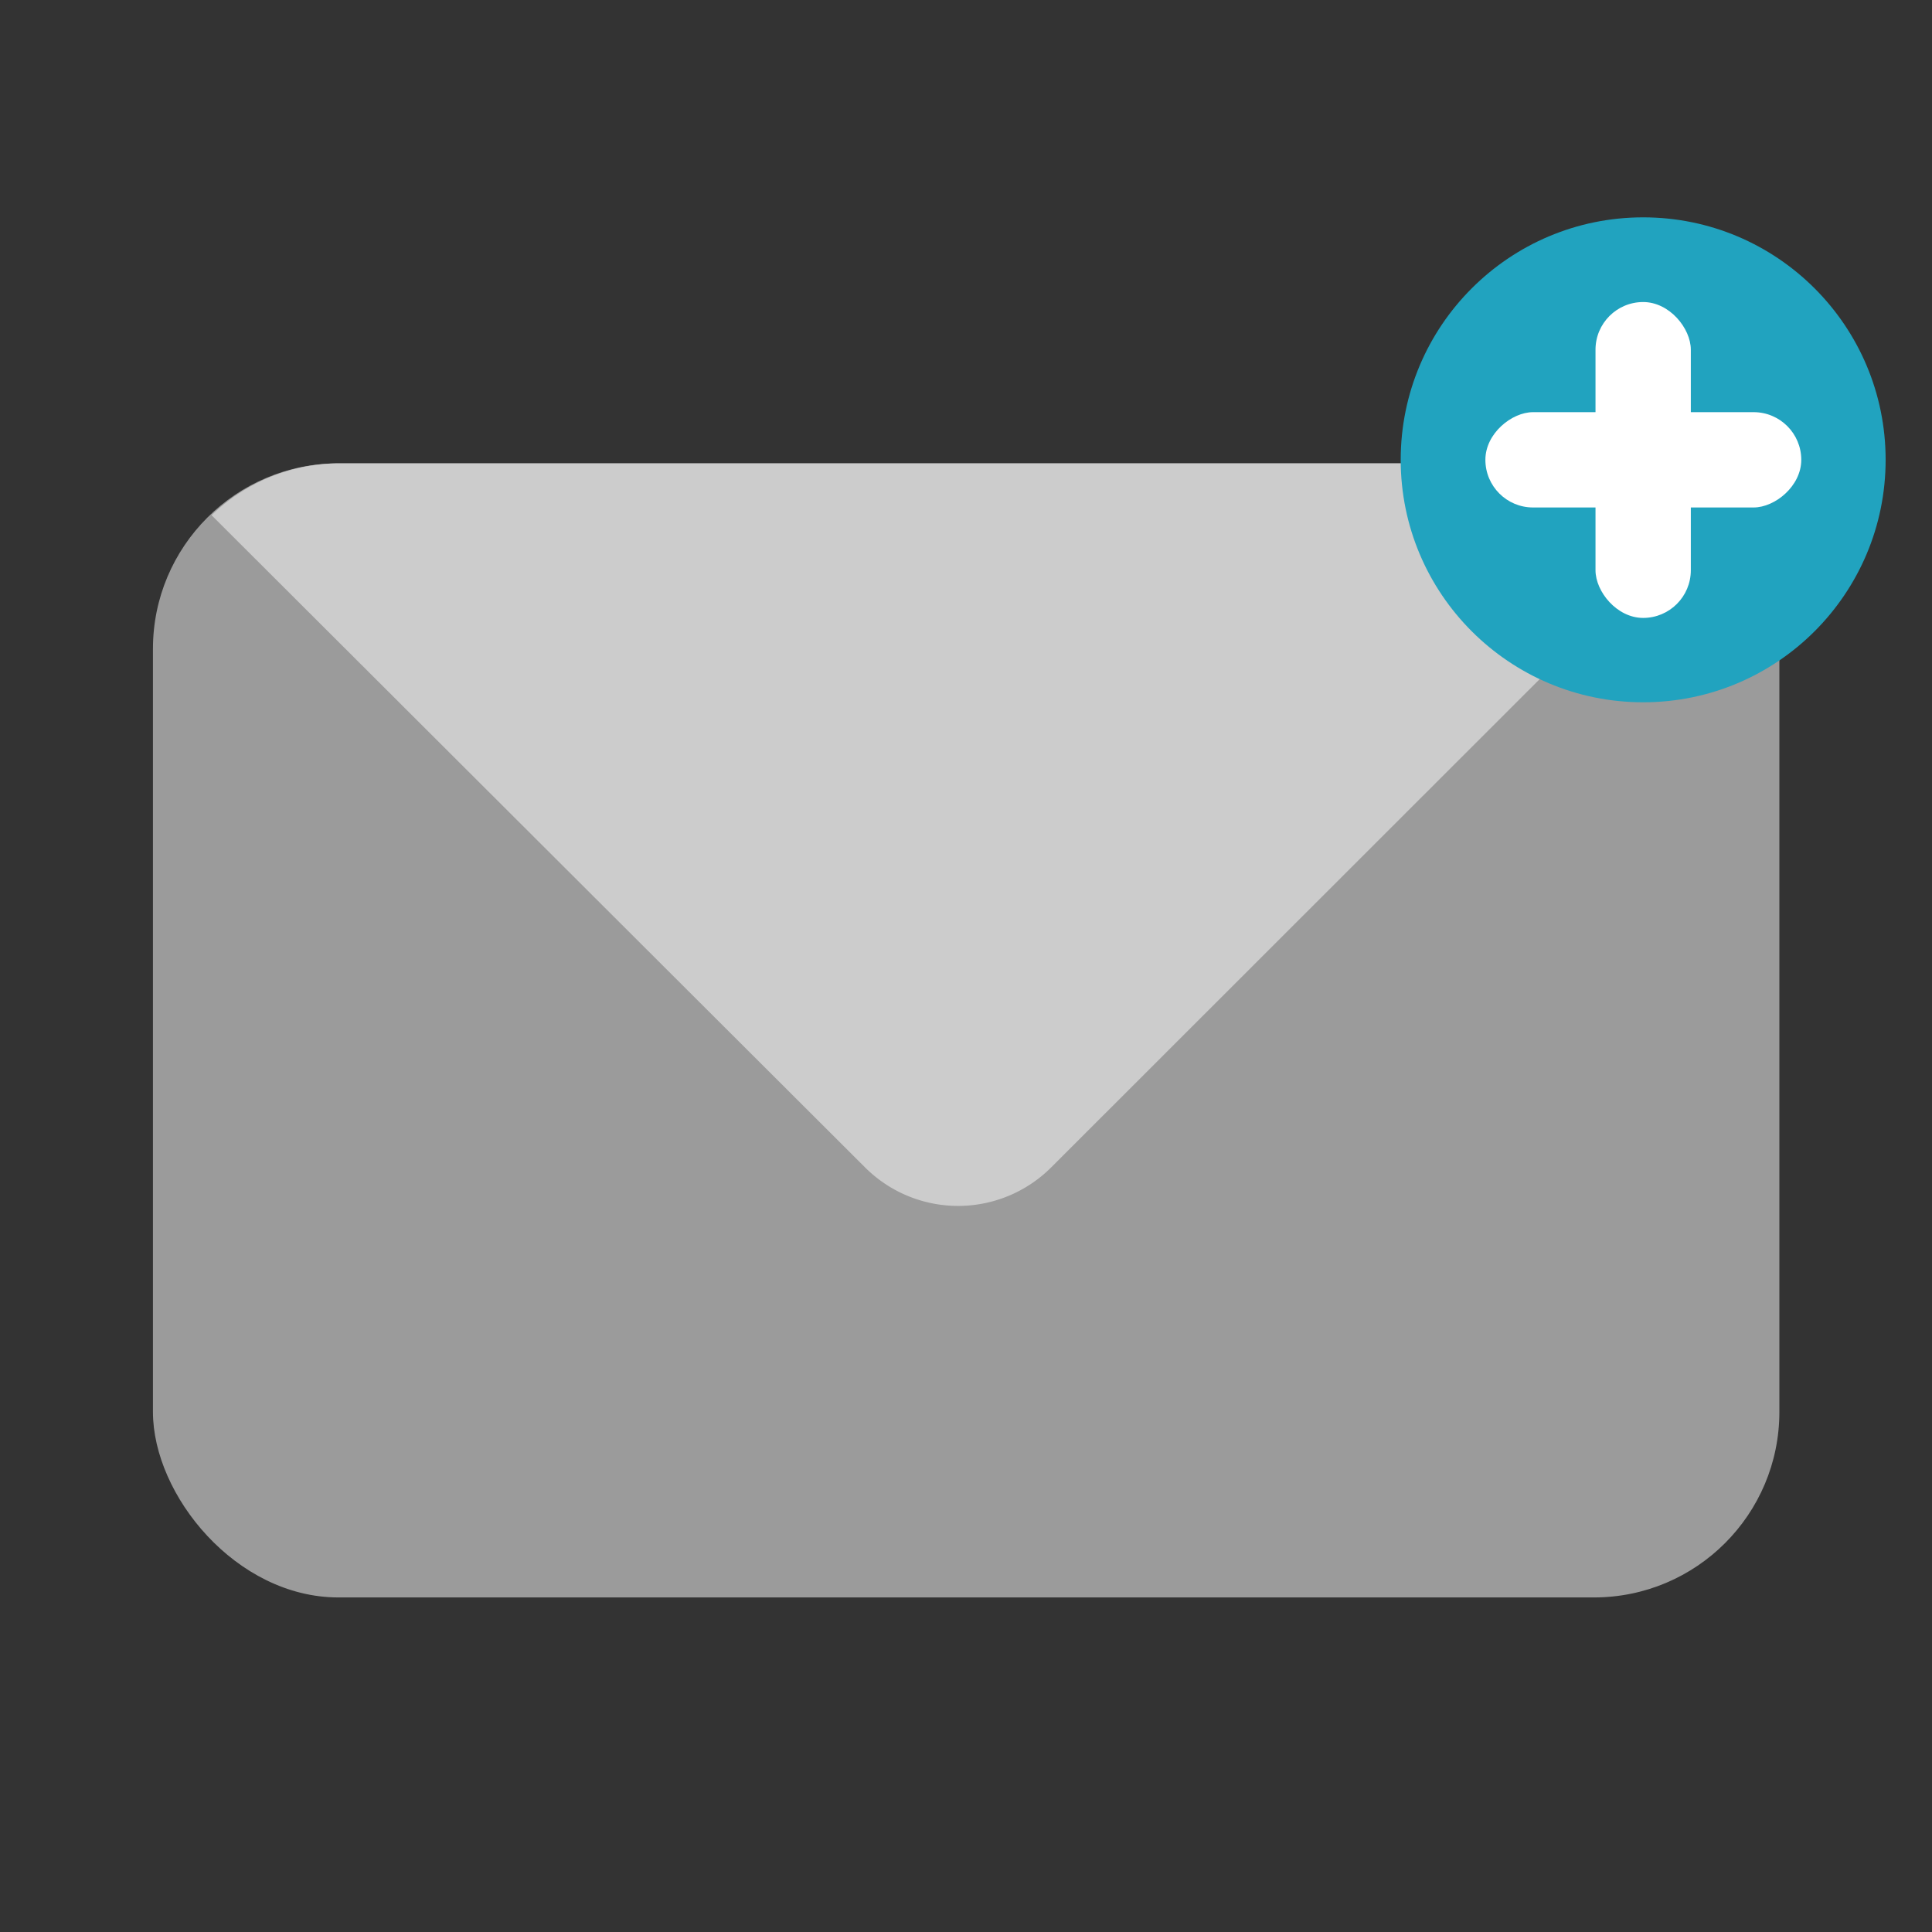
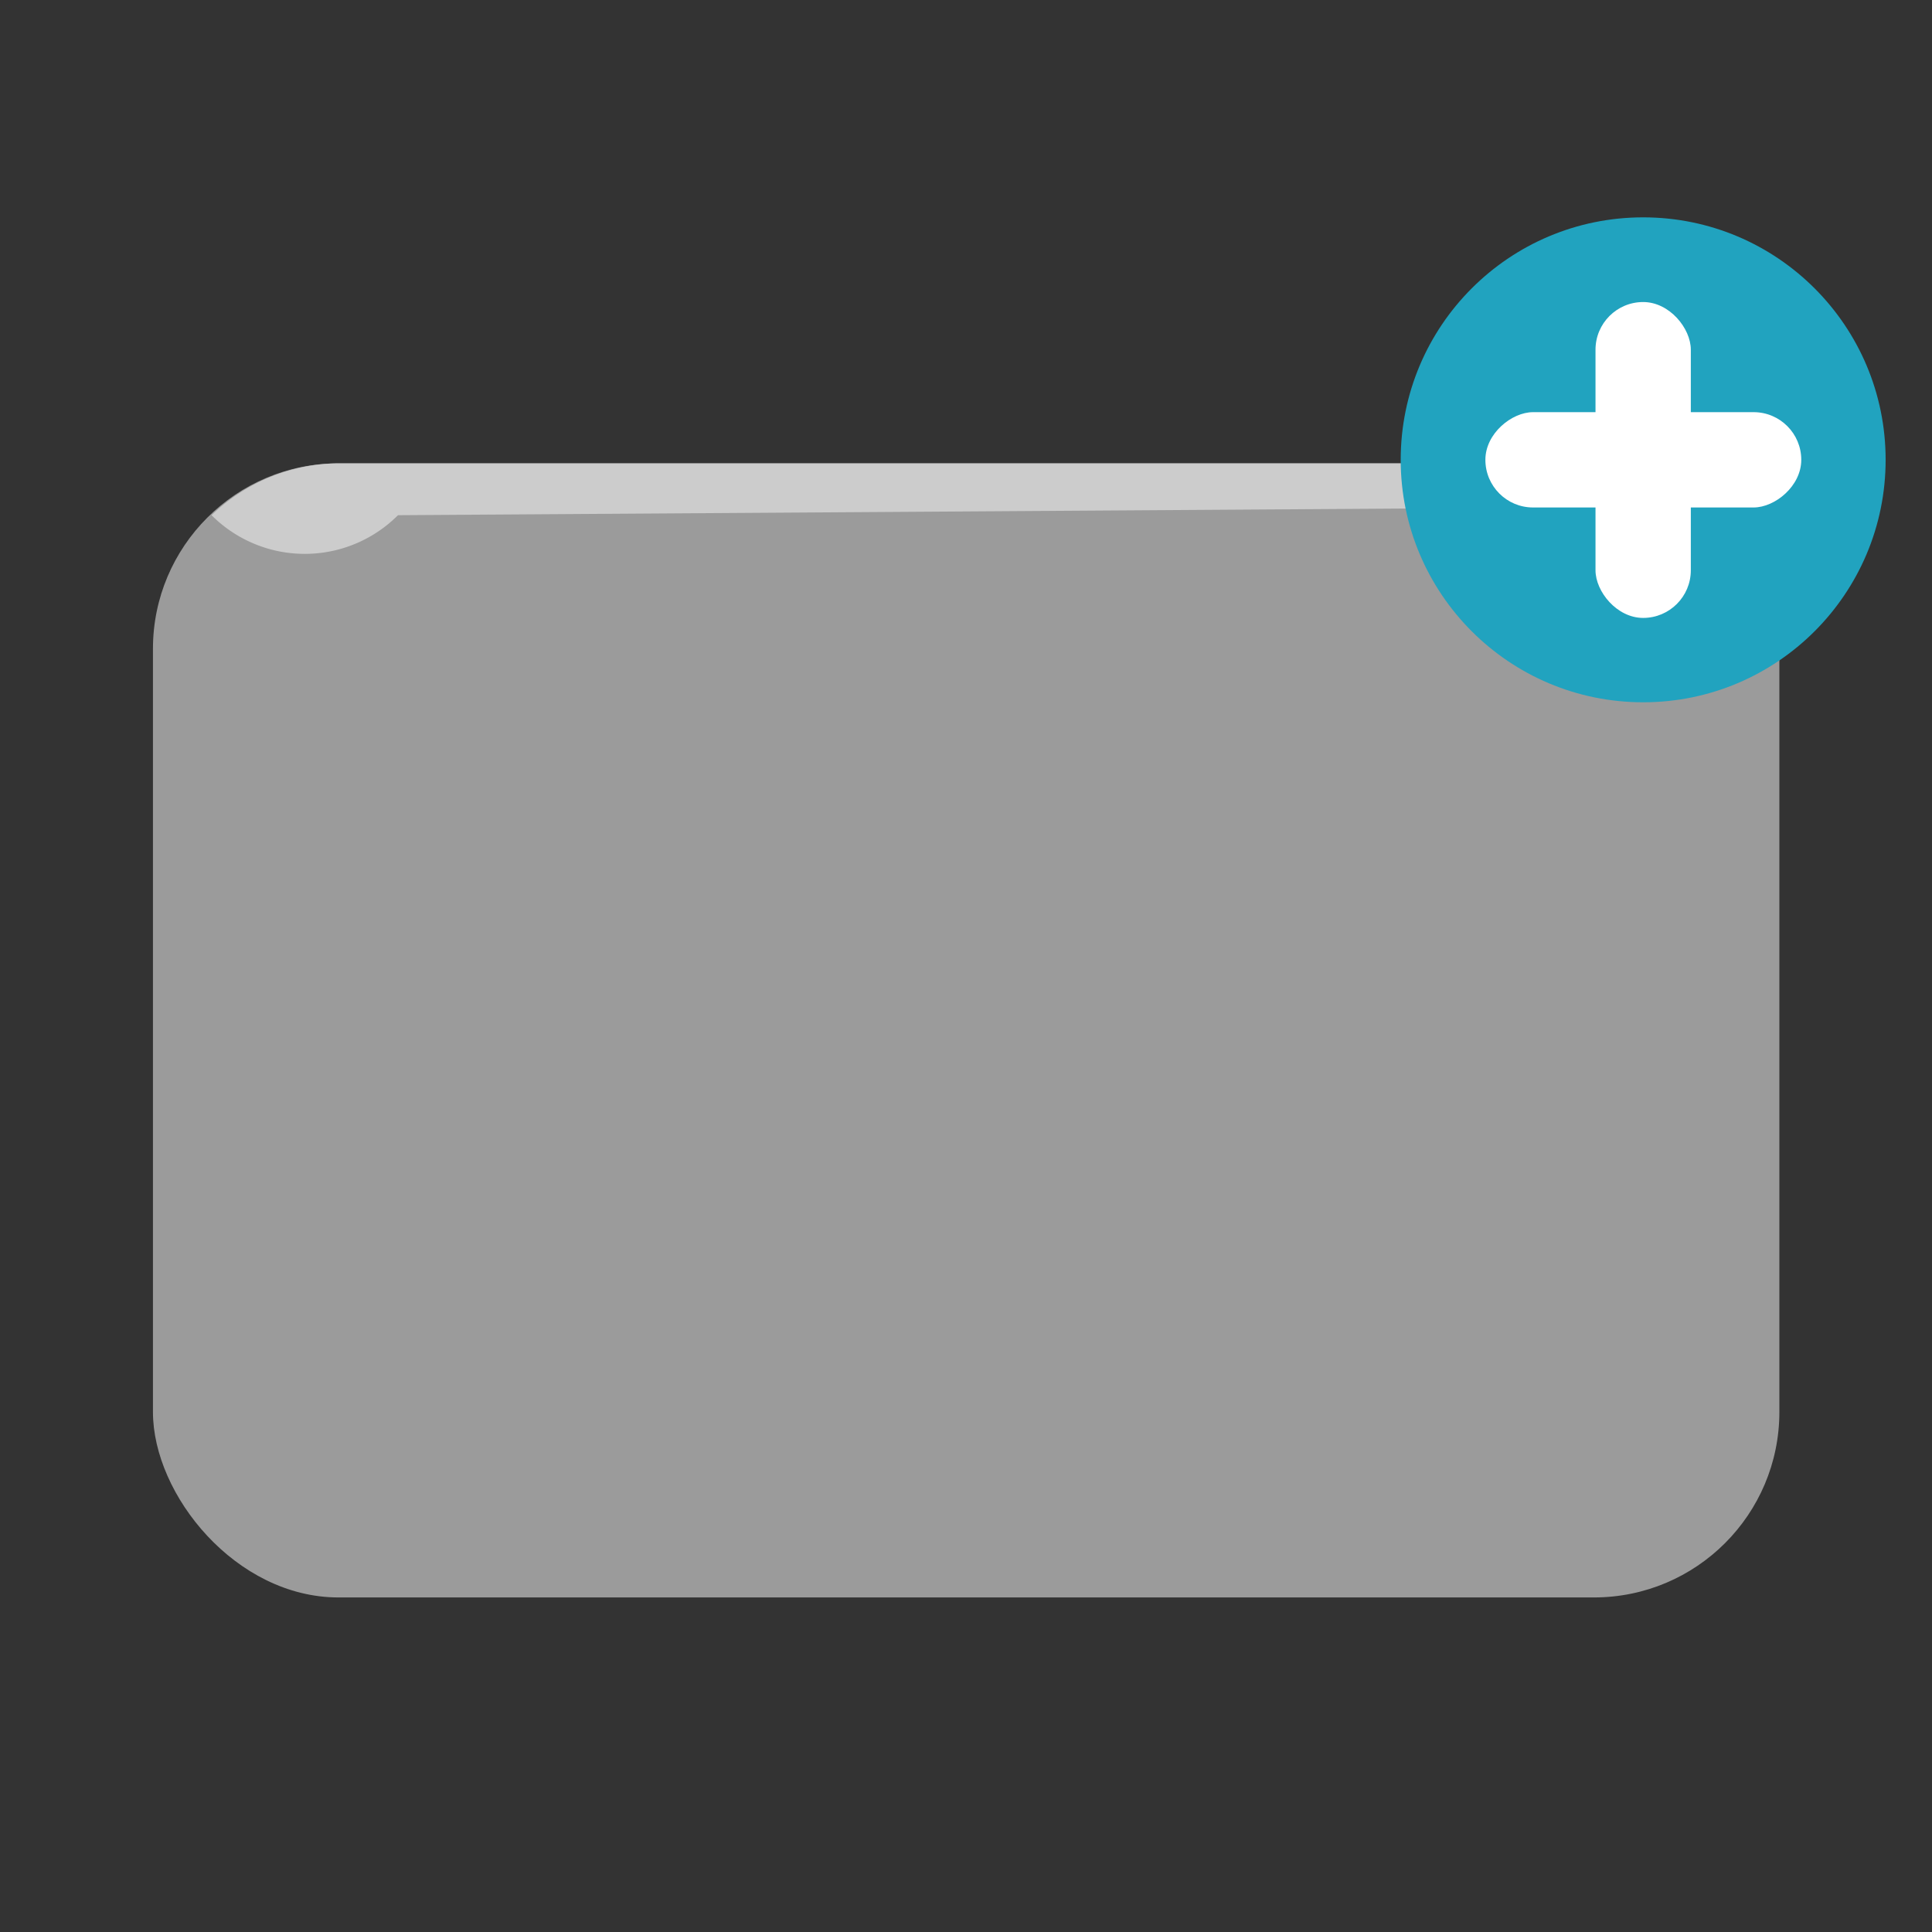
<svg xmlns="http://www.w3.org/2000/svg" id="Layer_1" data-name="Layer 1" viewBox="0 0 60 60">
  <rect x="0" y="0" width="60" height="60" fill="#333333" stroke="none" />
  <defs>
    <style>.cls-1{fill:#9b9b9b;}.cls-2{fill:none;}.cls-3{fill:#ccc;}.cls-4{fill:#21A3BF;}.cls-5{fill:#fff;}</style>
  </defs>
  <rect class="cls-1" x="4.75" y="14.39" width="50.51" height="35.22" rx="5.76" />
-   <rect class="cls-2" x="4.75" y="14.39" width="50.51" height="35.22" rx="5.76" />
-   <path class="cls-3" d="M49.5,14.39h-39A5.72,5.72,0,0,0,6.57,16L26.86,36.25a4.09,4.09,0,0,0,5.79,0L53.18,15.73A5.75,5.75,0,0,0,49.5,14.39Z" />
+   <path class="cls-3" d="M49.5,14.39h-39A5.72,5.72,0,0,0,6.57,16a4.09,4.09,0,0,0,5.79,0L53.18,15.73A5.75,5.75,0,0,0,49.5,14.39Z" />
  <circle class="cls-4" cx="51.03" cy="14.28" r="7.53" />
  <rect class="cls-5" x="49.55" y="9.38" width="2.96" height="9.81" rx="1.48" />
  <rect class="cls-5" x="49.55" y="9.38" width="2.96" height="9.81" rx="1.48" transform="translate(36.75 65.31) rotate(-90)" />
</svg>